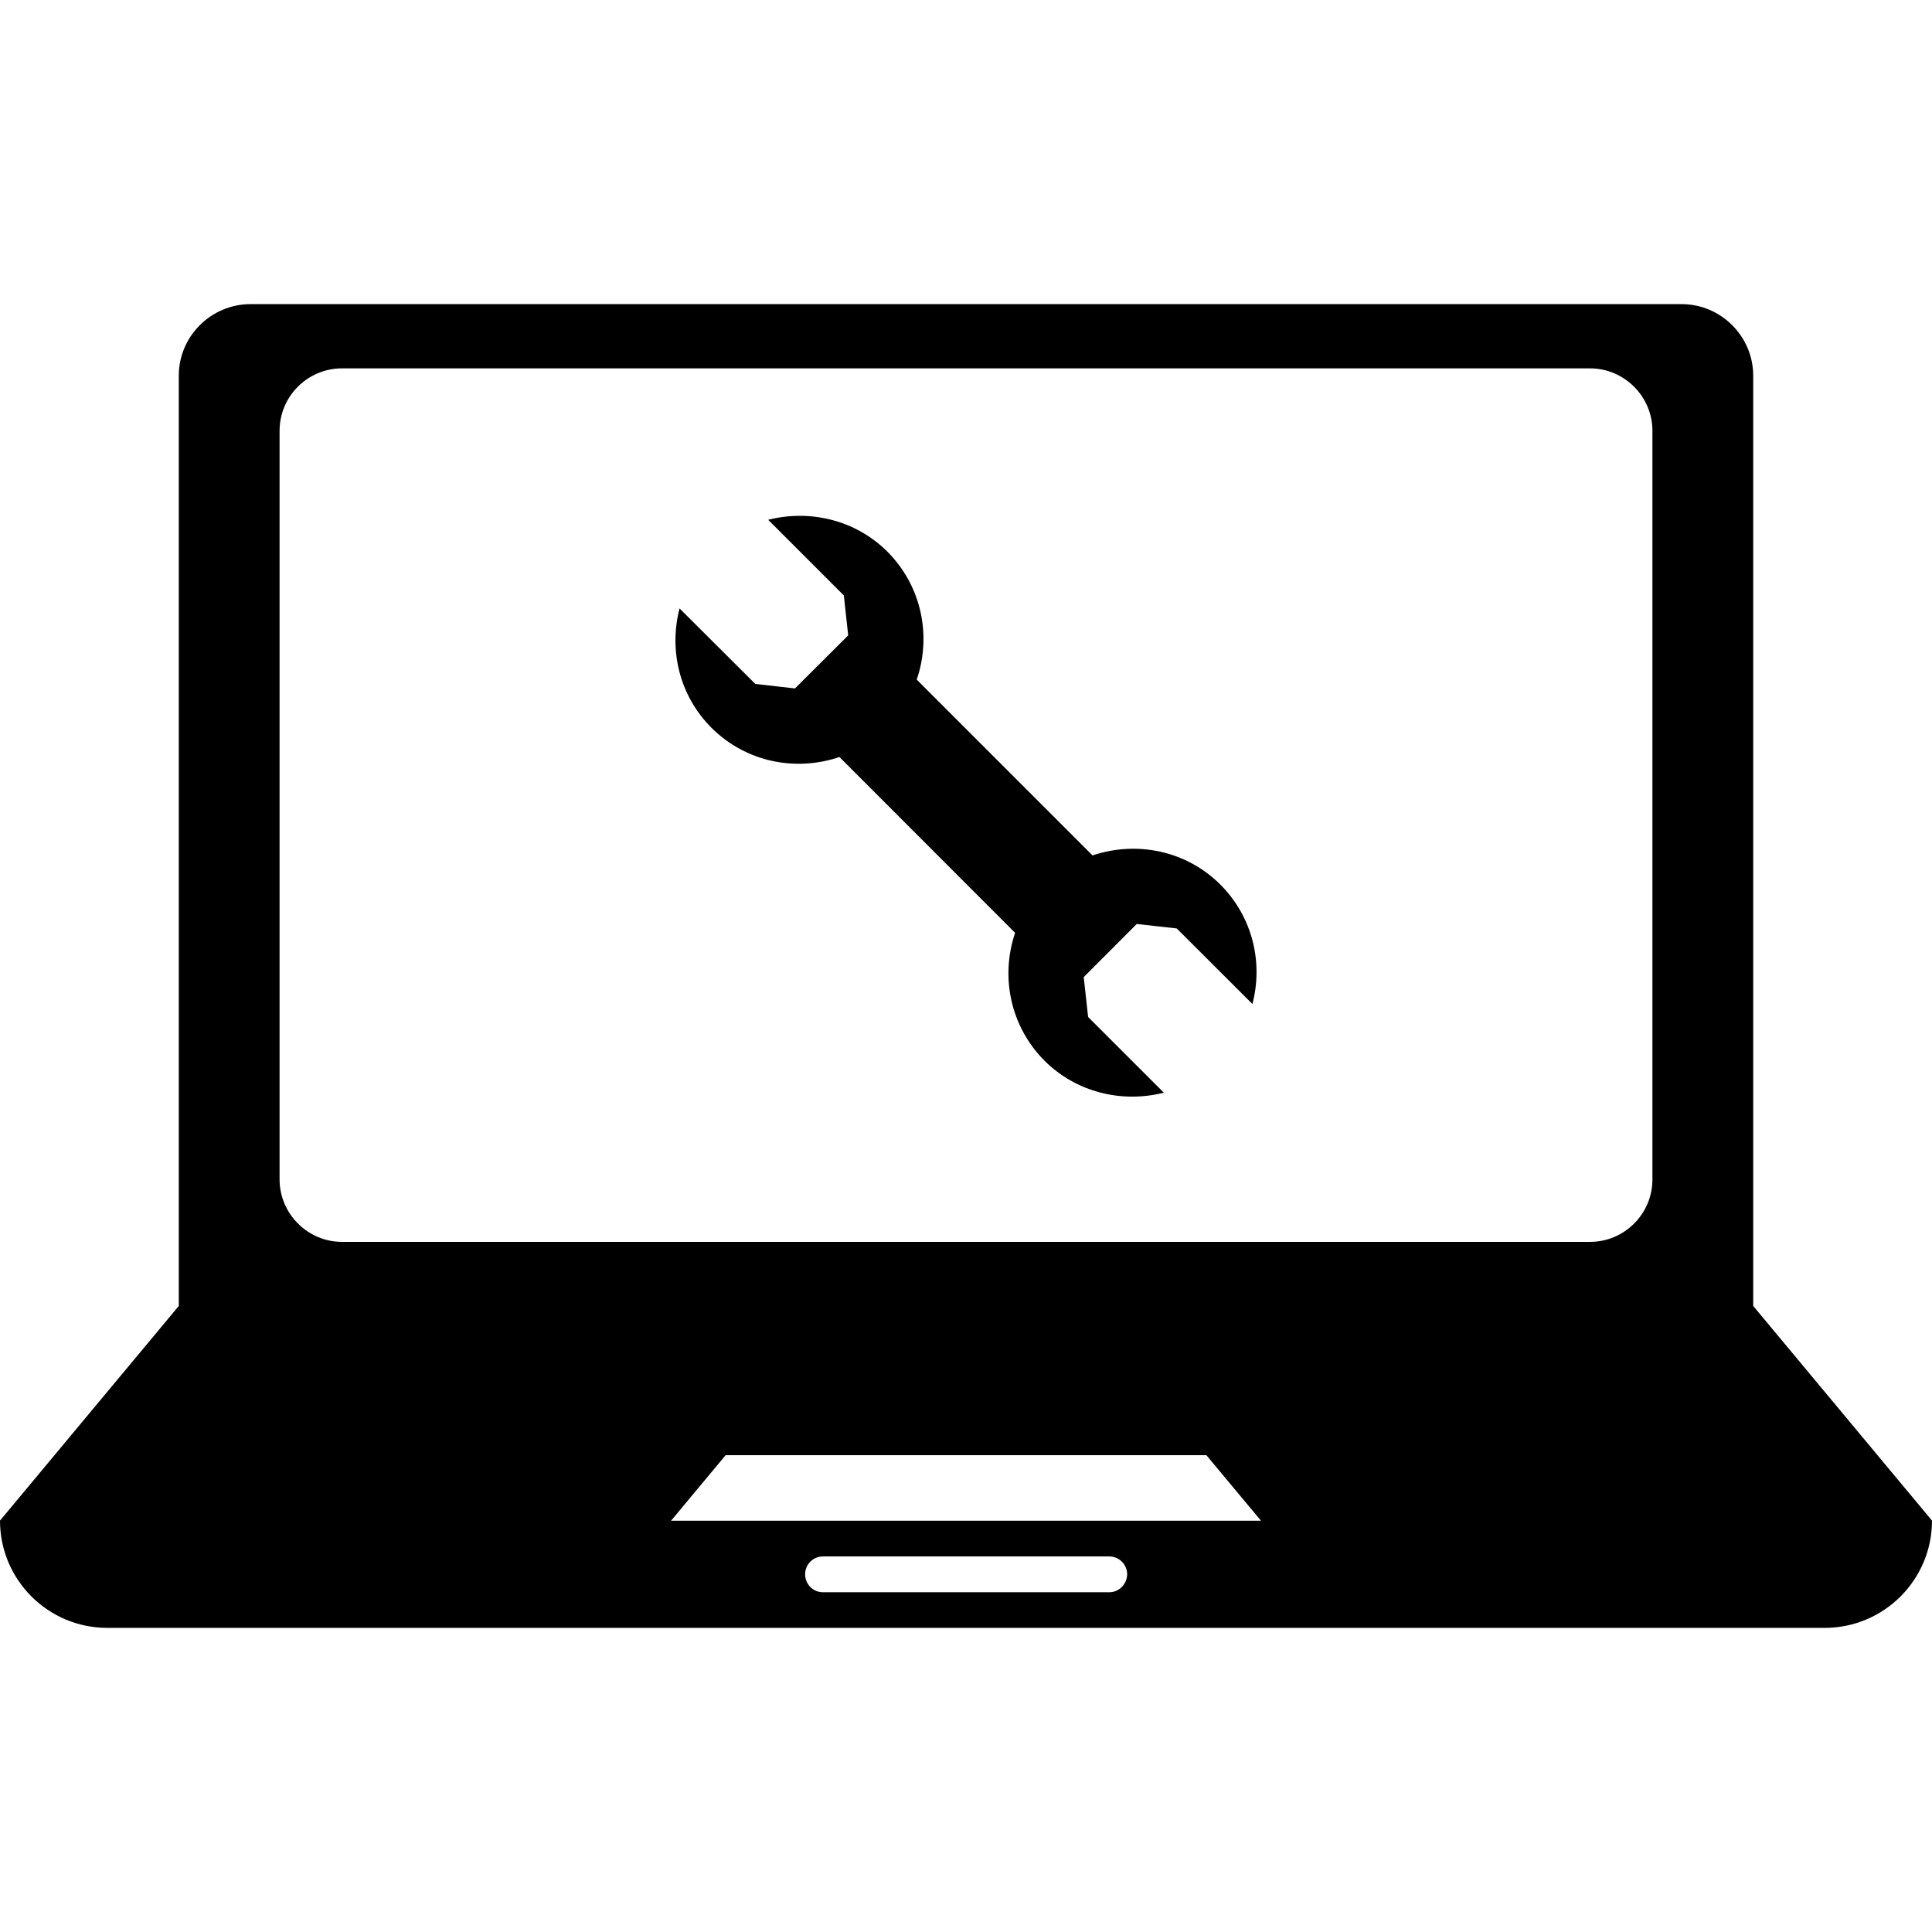
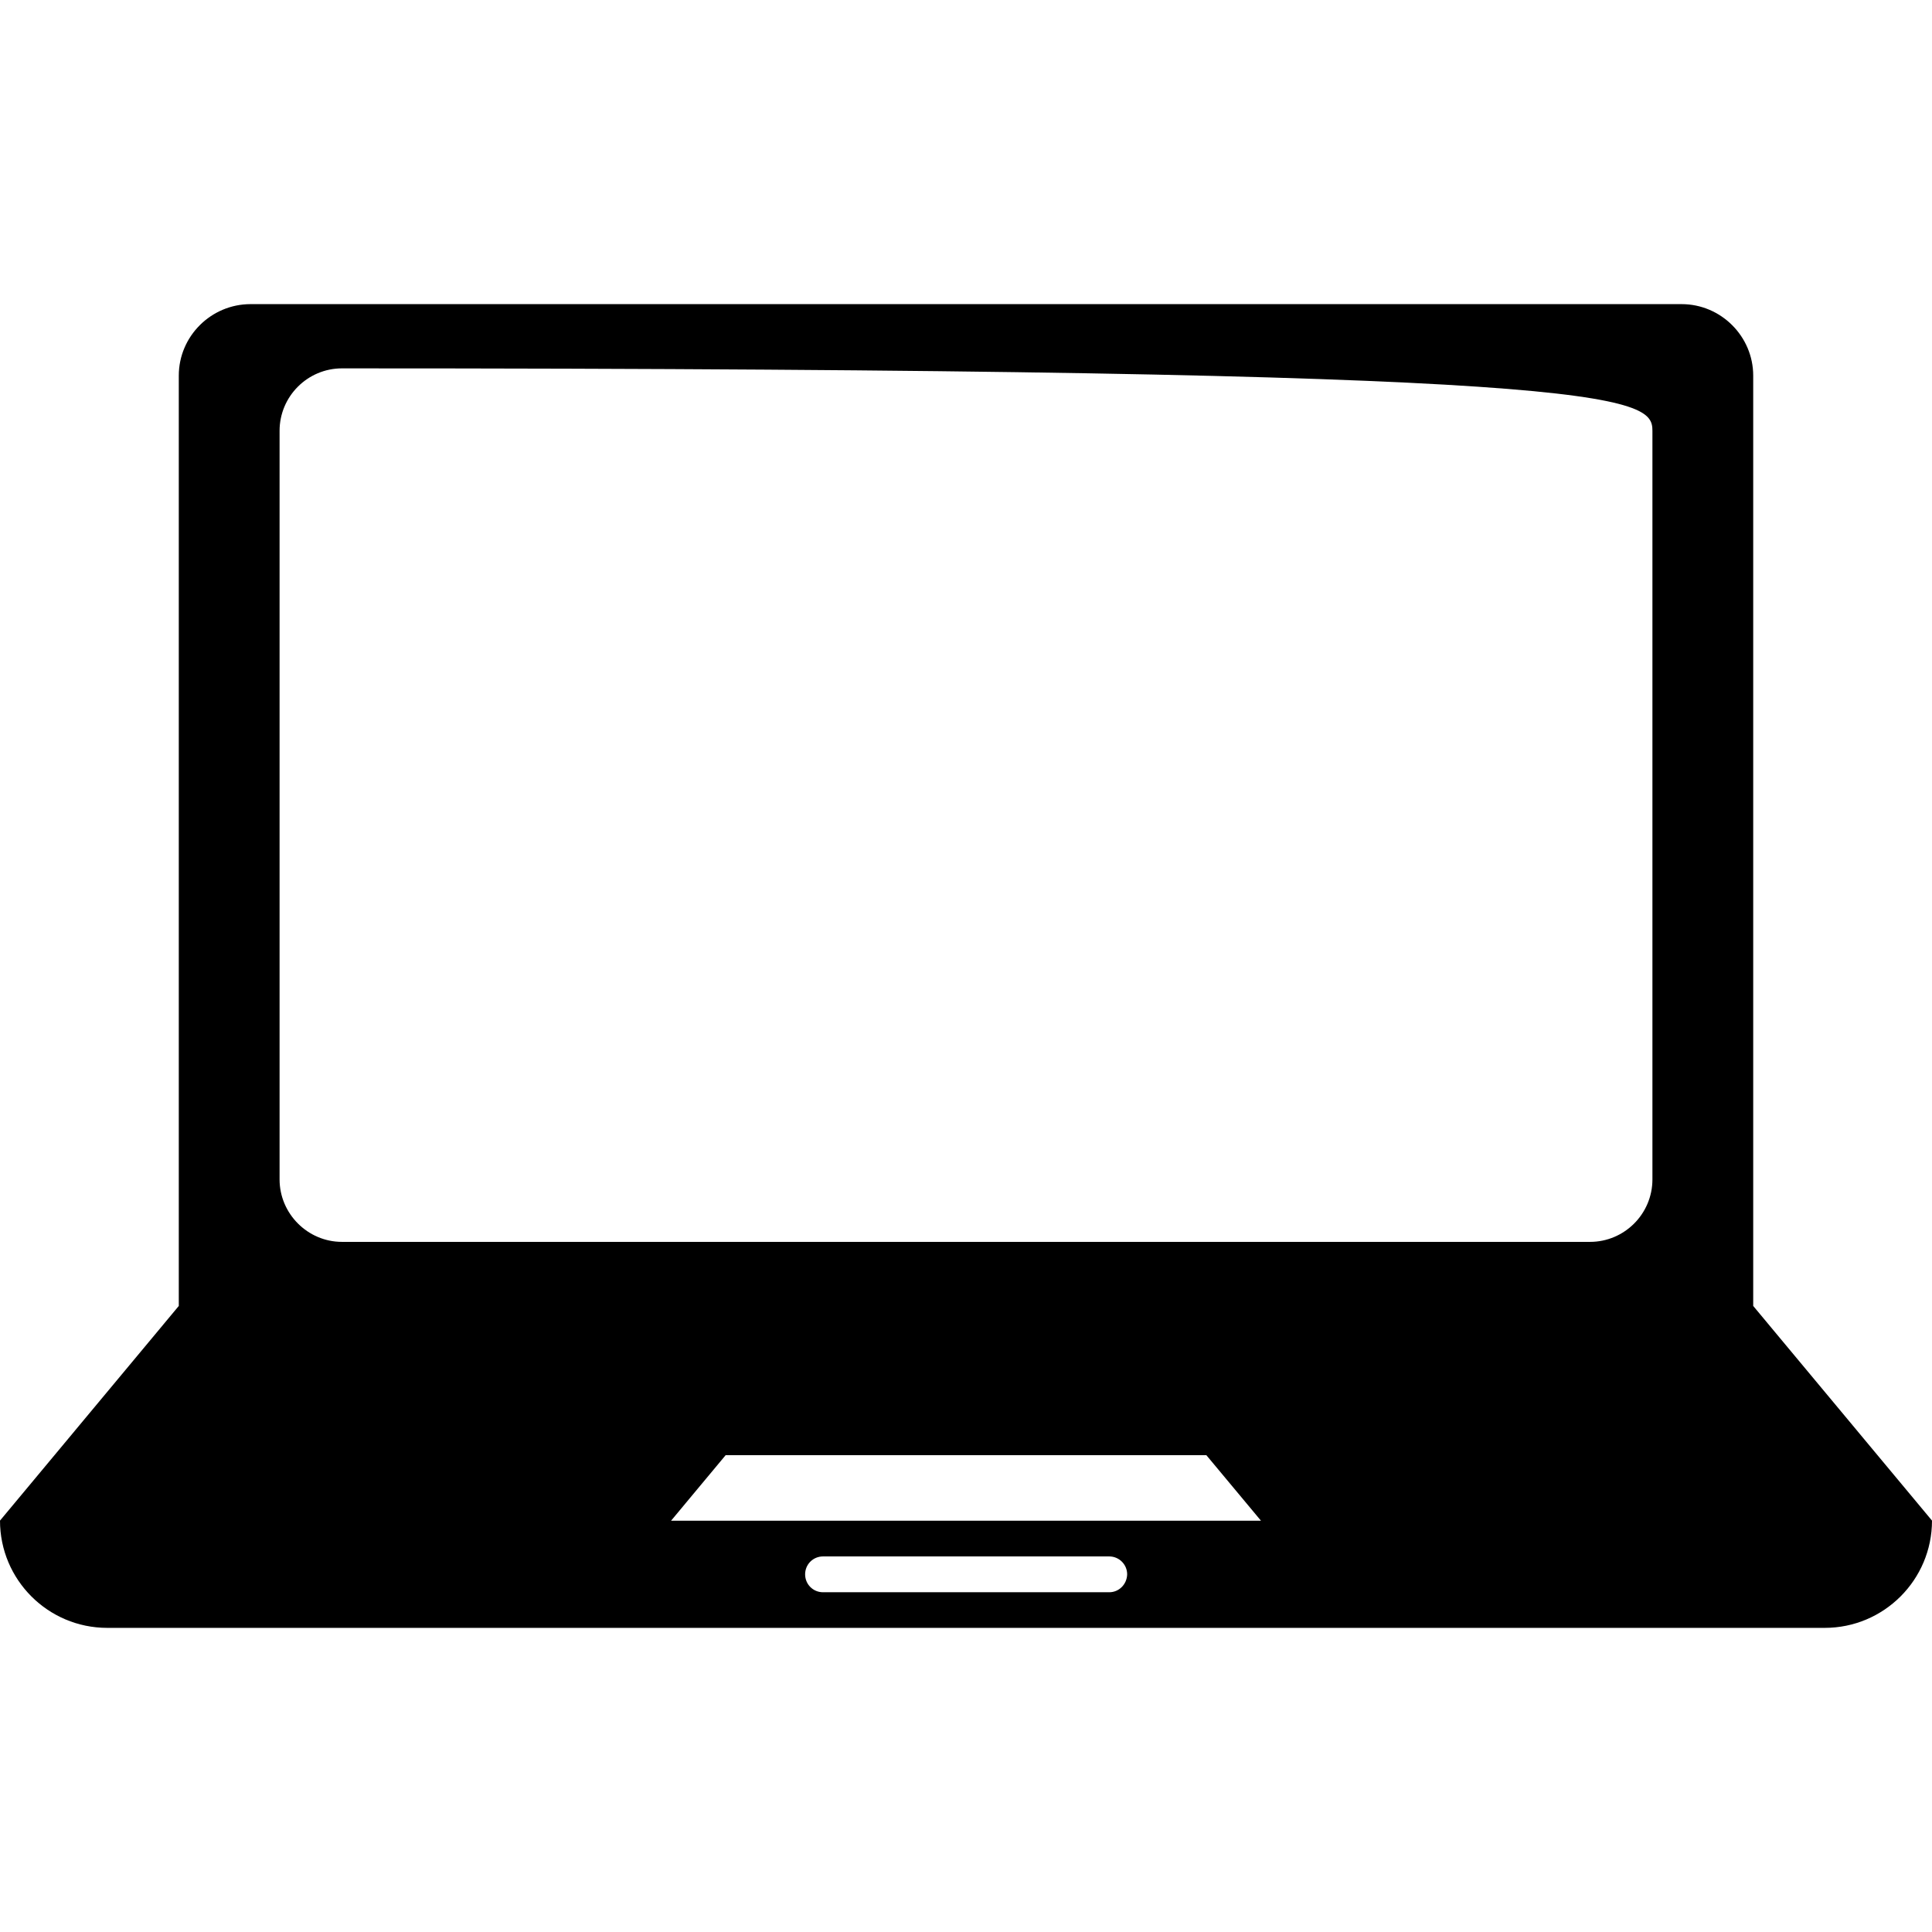
<svg xmlns="http://www.w3.org/2000/svg" width="48" height="48" viewBox="0 0 48 48" fill="none">
-   <path d="M43.558 32.446V30.668V20.001V9.333C43.558 8.357 42.757 7.556 41.779 7.556H6.224C5.246 7.556 4.442 8.353 4.442 9.333V20.001V30.668V32.446L0 37.779C0 39.249 1.193 40.444 2.665 40.444H45.335C46.807 40.444 48 39.248 48 37.779L43.558 32.446ZM27.559 39.559H20.448C20.2 39.559 20.003 39.361 20.003 39.114C20.003 38.867 20.2 38.669 20.448 38.669H27.559C27.802 38.669 28.004 38.867 28.004 39.114C27.998 39.361 27.802 39.559 27.559 39.559ZM16.672 37.782L18.028 36.154H29.972L31.329 37.782H16.672ZM41.054 29.302C41.054 30.16 40.356 30.854 39.504 30.854H8.496C7.644 30.854 6.946 30.153 6.946 29.302V10.704C6.946 9.846 7.644 9.152 8.496 9.152H39.504C40.356 9.152 41.054 9.851 41.054 10.704V29.302Z" fill="black" />
-   <path d="M27.144 21.253L22.776 16.885C23.145 15.804 22.905 14.569 22.05 13.709C21.247 12.906 20.107 12.655 19.085 12.914L20.965 14.794L21.073 15.786L19.751 17.104L18.765 16.992L16.883 15.116C16.617 16.143 16.871 17.276 17.676 18.081C18.539 18.943 19.775 19.174 20.856 18.808L25.22 23.176C24.854 24.256 25.093 25.49 25.949 26.352C26.752 27.152 27.889 27.408 28.915 27.147L27.034 25.267L26.925 24.276L28.242 22.956L29.236 23.067L31.116 24.944C31.384 23.92 31.128 22.789 30.321 21.979C29.463 21.122 28.227 20.888 27.144 21.253Z" fill="black" />
+   <path d="M43.558 32.446V30.668V20.001V9.333C43.558 8.357 42.757 7.556 41.779 7.556H6.224C5.246 7.556 4.442 8.353 4.442 9.333V20.001V30.668V32.446L0 37.779C0 39.249 1.193 40.444 2.665 40.444H45.335C46.807 40.444 48 39.248 48 37.779L43.558 32.446ZM27.559 39.559H20.448C20.2 39.559 20.003 39.361 20.003 39.114C20.003 38.867 20.2 38.669 20.448 38.669H27.559C27.802 38.669 28.004 38.867 28.004 39.114C27.998 39.361 27.802 39.559 27.559 39.559ZM16.672 37.782L18.028 36.154H29.972L31.329 37.782H16.672ZM41.054 29.302C41.054 30.16 40.356 30.854 39.504 30.854H8.496C7.644 30.854 6.946 30.153 6.946 29.302V10.704C6.946 9.846 7.644 9.152 8.496 9.152C40.356 9.152 41.054 9.851 41.054 10.704V29.302Z" fill="black" />
</svg>